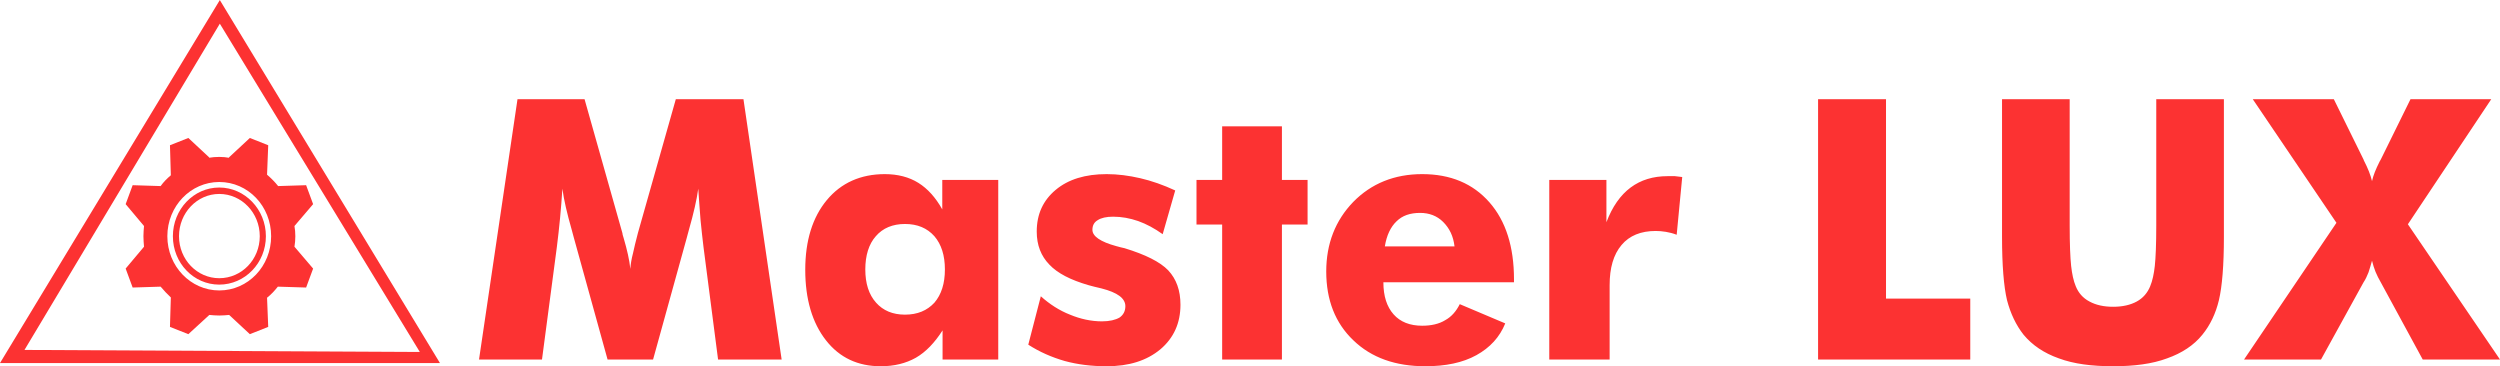
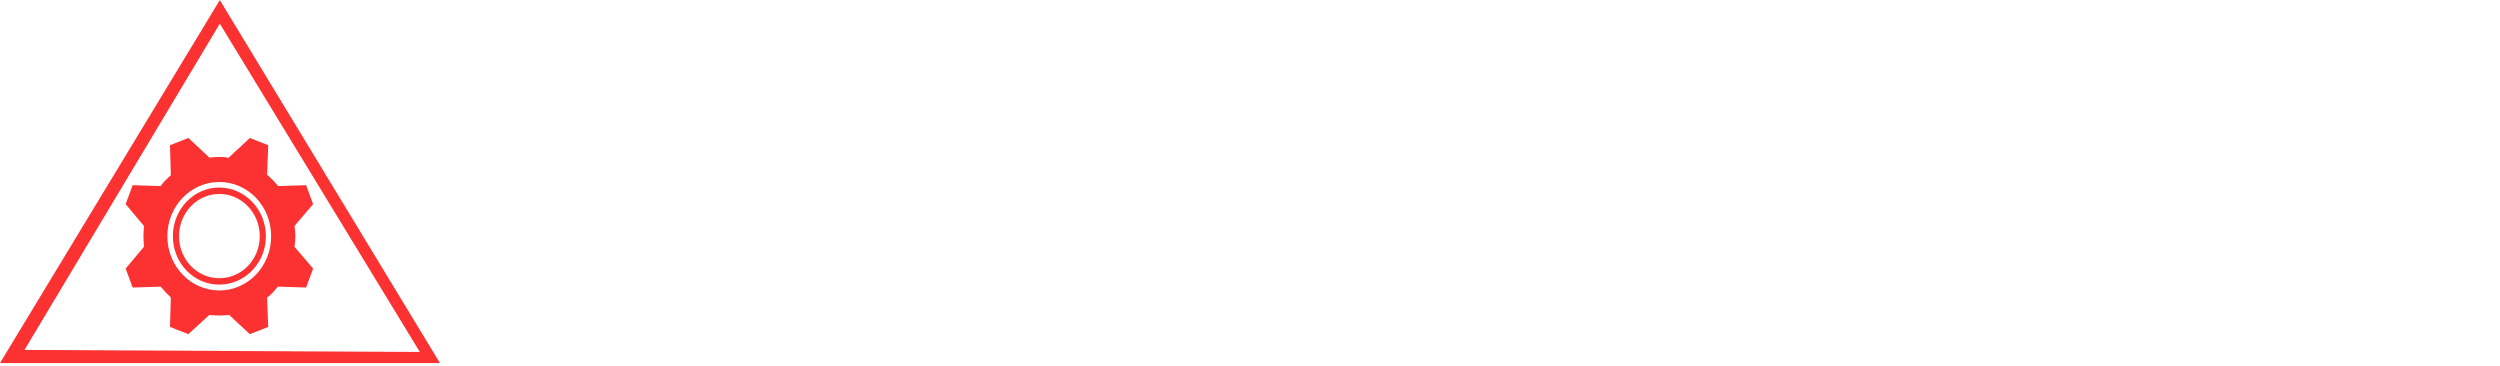
<svg xmlns="http://www.w3.org/2000/svg" xml:space="preserve" width="51.67mm" height="7.571mm" version="1.1" style="shape-rendering:geometricPrecision; text-rendering:geometricPrecision; image-rendering:optimizeQuality; fill-rule:evenodd; clip-rule:evenodd" viewBox="0 0 8575 1256">
  <defs>
    <style type="text/css">
   
    .fil0 {fill:#FC3232}
   
  </style>
  </defs>
  <g id="Layer_x0020_1">
-     <path class="fil0" d="M754 81l686 1126 -1356 -7 670 -1119zm-2 873c-76,0 -138,-64 -138,-144 0,-80 62,-145 138,-145 77,0 139,65 139,145 0,80 -62,144 -139,144zm0 22c-88,0 -159,-74 -159,-166 0,-92 71,-167 159,-167 88,0 160,75 160,167 0,92 -72,166 -160,166zm0 -352c99,0 178,83 178,186 0,103 -79,186 -178,186 -98,0 -178,-83 -178,-186 0,-103 80,-186 178,-186zm0 -86c12,0 23,1 34,3l-1 -1 72 -67 63 25 -4 101c14,12 27,25 38,39l96 -3 24 65 -64 75c2,11 3,23 3,35 0,12 -1,24 -3,36l64 75 -24 65 -97 -3c-11,14 -23,27 -37,38l4 100 -63 25 -71 -66c-11,1 -22,2 -34,2 -12,0 -23,-1 -34,-2l-72 66 -63 -25 3 -101c-12,-11 -24,-24 -35,-37l-96 3 -24 -65 63 -75c-1,-12 -2,-24 -2,-36 0,-12 1,-24 2,-35l-63 -75 24 -65 96 3c10,-14 22,-26 35,-37l-3 -103 63 -25 72 67 -2 1c12,-2 24,-3 36,-3zm2 -538l755 1245 -1509 0 754 -1245z" />
-     <path class="fil0" d="M8107 547l1 3c14,27 23,50 28,71 4,-19 13,-41 26,-67 2,-3 3,-5 4,-7l102 -207 277 0 -286 429 316 464 -265 0 -144 -265c-7,-12 -13,-24 -18,-36 -5,-13 -9,-25 -12,-38 -4,14 -8,28 -12,40 -5,12 -10,24 -17,34l-146 265 -264 0 317 -469 -287 -424 278 0 102 207zm-1240 -207l232 0 0 434c0,64 2,110 5,138 3,27 8,51 16,70 9,22 24,40 47,52 22,12 49,18 81,18 32,0 59,-6 81,-18 22,-12 37,-30 46,-52 8,-19 13,-43 16,-70 3,-28 5,-74 5,-138l0 -61 0 -373 232 0 0 472c0,98 -6,170 -17,217 -11,46 -30,86 -57,119 -29,36 -70,63 -121,81 -51,19 -113,27 -185,27 -73,0 -135,-8 -186,-27 -51,-18 -91,-45 -121,-81 -26,-33 -45,-73 -57,-119 -11,-47 -17,-119 -17,-217l0 -93 0 -379zm-631 893l0 -893 233 0 0 684 289 0 0 209 -522 0zm-922 0l0 -616 196 0 0 145c20,-53 48,-93 83,-119 35,-26 77,-39 127,-39 8,0 17,0 25,0 9,1 17,2 25,3l-19 198c-13,-5 -25,-8 -37,-10 -12,-2 -24,-3 -35,-3 -51,0 -90,16 -117,48 -28,33 -41,79 -41,138l0 255 -207 0zm-121 -265l-448 0c0,48 12,84 35,110 23,26 56,39 98,39 31,0 58,-6 79,-19 22,-12 38,-31 50,-55l156 66c-19,47 -52,83 -99,109 -47,26 -106,38 -175,38 -102,0 -185,-29 -247,-89 -62,-59 -93,-138 -93,-236 0,-95 31,-175 93,-239 62,-63 141,-95 236,-95 97,0 174,32 231,97 56,64 84,152 84,264l0 10zm-204 -123c-4,-35 -17,-62 -39,-84 -21,-21 -48,-31 -79,-31 -34,0 -61,9 -81,29 -20,19 -34,48 -40,86l239 0zm-797 388l0 -463 -88 0 0 -153 88 0 0 -184 205 0 0 184 88 0 0 153 -88 0 0 463 -205 0zm-665 -51l43 -166c30,27 64,49 100,63 36,15 73,23 110,23 26,0 46,-5 60,-13 13,-9 20,-22 20,-39 0,-27 -27,-47 -82,-61 -18,-4 -33,-8 -44,-11 -62,-18 -107,-41 -135,-71 -28,-29 -43,-66 -43,-113 0,-60 22,-107 65,-143 43,-36 101,-54 175,-54 38,0 76,5 115,14 39,9 79,23 120,42l-43 150c-28,-20 -56,-35 -84,-45 -29,-10 -57,-15 -86,-15 -23,0 -41,4 -53,12 -12,7 -18,18 -18,33 0,22 27,41 82,56 12,3 21,6 28,7 72,22 122,47 150,76 28,30 42,69 42,118 0,63 -23,114 -69,153 -47,39 -108,58 -184,58 -52,0 -100,-6 -144,-18 -45,-13 -86,-31 -125,-56zm-103 -565l0 616 -191 0 0 -100c-27,42 -57,74 -92,94 -34,19 -74,29 -120,29 -78,0 -141,-29 -188,-89 -47,-60 -71,-141 -71,-242 0,-100 25,-180 74,-239 49,-59 116,-89 199,-89 44,0 83,10 115,30 32,20 59,50 82,91l0 -101 192 0zm-183 307c0,-48 -12,-86 -36,-114 -25,-28 -58,-42 -101,-42 -42,0 -76,14 -100,42 -24,27 -36,66 -36,114 0,48 12,86 37,114 24,27 57,41 99,41 43,0 76,-14 101,-41 24,-28 36,-66 36,-114zm-560 309l-218 0 -50 -386c-3,-27 -7,-58 -10,-91 -3,-33 -5,-70 -8,-109 -5,37 -16,85 -32,141 -3,12 -6,21 -7,26l-116 419 -156 0 -116 -419c-1,-5 -4,-14 -7,-26 -16,-56 -27,-103 -32,-141 -2,34 -5,67 -8,101 -3,33 -7,66 -11,99l-51 386 -216 0 132 -893 230 0 130 460c0,4 2,9 4,16 12,41 20,76 23,106 1,-16 4,-34 9,-53 4,-19 10,-43 17,-70l130 -459 232 0 131 893z" />
+     <path class="fil0" d="M754 81l686 1126 -1356 -7 670 -1119zm-2 873c-76,0 -138,-64 -138,-144 0,-80 62,-145 138,-145 77,0 139,65 139,145 0,80 -62,144 -139,144zm0 22c-88,0 -159,-74 -159,-166 0,-92 71,-167 159,-167 88,0 160,75 160,167 0,92 -72,166 -160,166zm0 -352c99,0 178,83 178,186 0,103 -79,186 -178,186 -98,0 -178,-83 -178,-186 0,-103 80,-186 178,-186zm0 -86c12,0 23,1 34,3l-1 -1 72 -67 63 25 -4 101c14,12 27,25 38,39l96 -3 24 65 -64 75c2,11 3,23 3,35 0,12 -1,24 -3,36l64 75 -24 65 -97 -3c-11,14 -23,27 -37,38l4 100 -63 25 -71 -66c-11,1 -22,2 -34,2 -12,0 -23,-1 -34,-2l-72 66 -63 -25 3 -101c-12,-11 -24,-24 -35,-37l-96 3 -24 -65 63 -75c-1,-12 -2,-24 -2,-36 0,-12 1,-24 2,-35l-63 -75 24 -65 96 3c10,-14 22,-26 35,-37l-3 -103 63 -25 72 67 -2 1c12,-2 24,-3 36,-3m2 -538l755 1245 -1509 0 754 -1245z" />
  </g>
</svg>